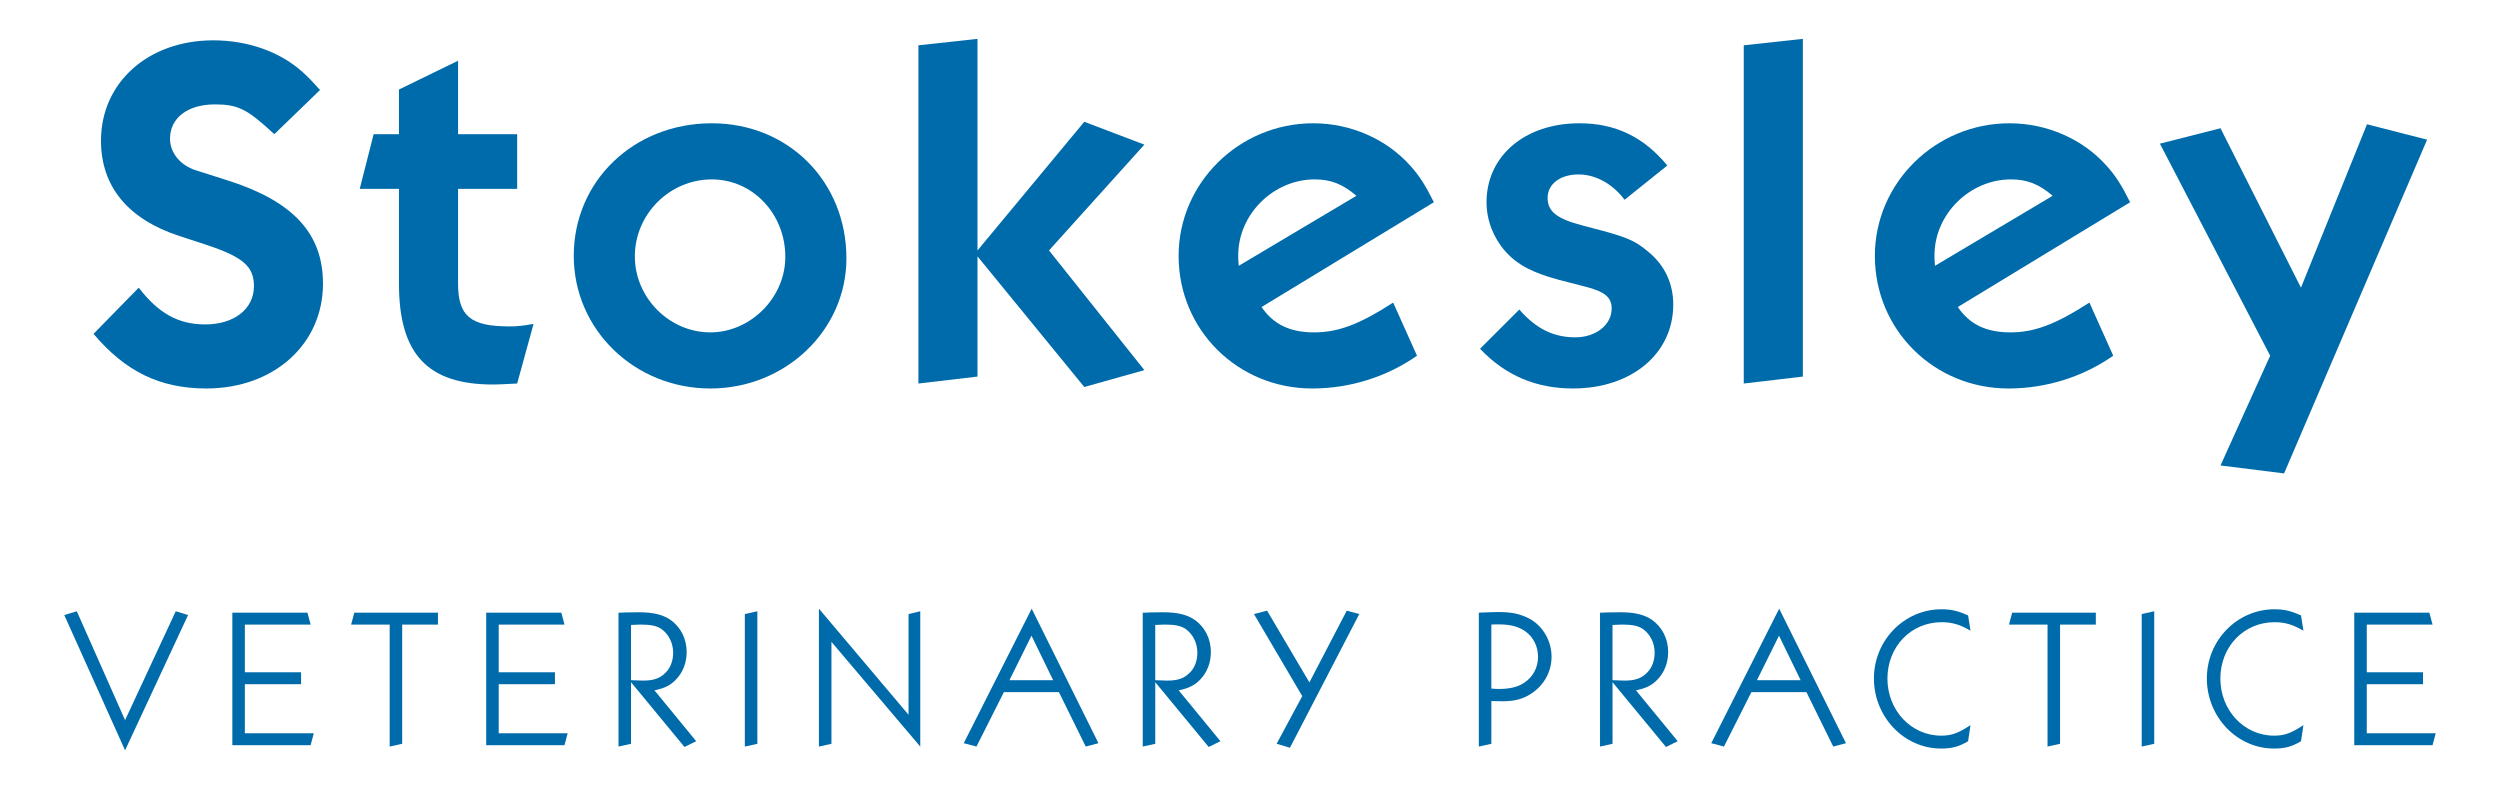
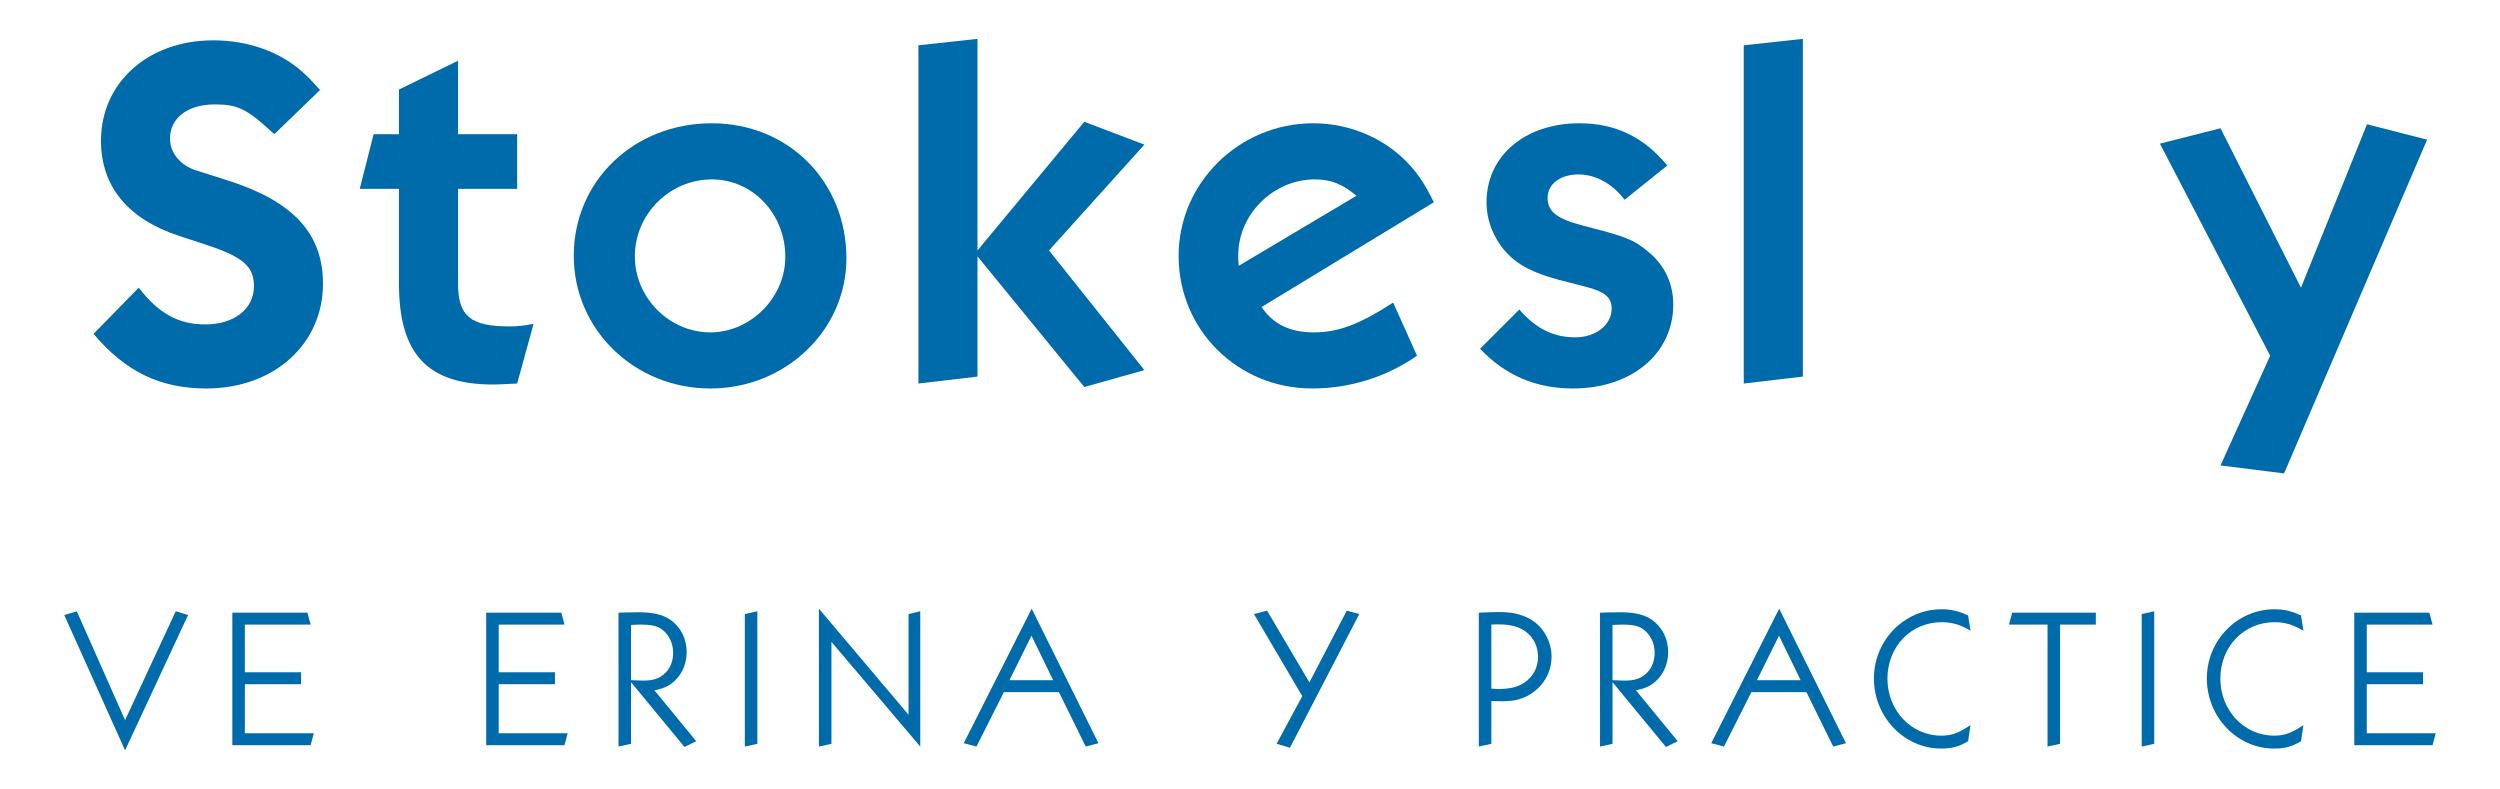
<svg xmlns="http://www.w3.org/2000/svg" version="1.1" id="Layer_1" x="0px" y="0px" viewBox="0 0 251.705 79.458" style="enable-background:new 0 0 251.705 79.458;" xml:space="preserve">
  <style type="text/css">
	.st0{fill:#006BAA;}
</style>
  <g>
    <g>
      <path class="st0" d="M13.968,28.963c2,2.601,4,3.7,6.7,3.7c2.9,0,4.9-1.55,4.9-3.85c0-2-1.1-2.95-4.9-4.2l-2.6-0.85    c-5.2-1.7-7.9-5-7.9-9.601c0-5.85,4.75-10.101,11.3-10.101c3.5,0,6.701,1.15,8.951,3.15c0.45,0.4,1.05,1,1.8,1.85l-4.601,4.45    c-2.75-2.55-3.65-3-6-3c-2.7,0-4.5,1.35-4.5,3.45c0,1.45,1.05,2.7,2.65,3.2l3.15,1c6.601,2.1,9.601,5.35,9.601,10.4    c0,6.101-4.95,10.551-11.75,10.551c-4.65,0-8.15-1.7-11.351-5.5L13.968,28.963z" />
      <path class="st0" d="M40.168,19.013h-3.95l1.4-5.5h2.55v-4.5l5.951-2.9v7.4h5.95v5.5h-5.95v9.55c0,3.25,1.25,4.3,5.15,4.3    c0.8,0,1.3-0.05,2.45-0.25l-1.65,6c-1.15,0.05-1.7,0.1-2.45,0.1c-6.6,0-9.451-3.101-9.451-10.151V19.013z" />
      <path class="st0" d="M71.668,12.412c7.701,0,13.551,5.851,13.551,13.601c0,7.25-6.15,13.101-13.701,13.101    c-7.65,0-13.751-5.95-13.751-13.351C57.767,18.213,63.818,12.412,71.668,12.412z M71.518,33.464c4.05,0,7.55-3.5,7.55-7.601    c0-4.35-3.3-7.8-7.4-7.8c-4.25,0-7.75,3.5-7.75,7.75C63.918,29.964,67.368,33.464,71.518,33.464z" />
      <path class="st0" d="M92.467,4.562l5.95-0.65v21.301l10.75-12.951l6.05,2.3l-9.601,10.651l9.601,12.051l-6.05,1.7l-10.75-13.151    v12.101l-5.95,0.7V4.562z" />
      <path class="st0" d="M132.317,33.464c2.4,0,4.55-0.8,7.95-3l2.4,5.35c-3,2.1-6.7,3.3-10.551,3.3c-7.5,0-13.451-5.9-13.451-13.351    c0-7.35,6.101-13.351,13.551-13.351c3.8,0,7.4,1.6,9.801,4.3c0.9,1,1.5,1.95,2.35,3.65l-17.351,10.55    C128.217,32.663,129.867,33.464,132.317,33.464z M136.567,19.713c-1.4-1.2-2.6-1.65-4.2-1.65c-4.15,0-7.7,3.5-7.7,7.65    c0,0.2,0,0.6,0.05,1.05L136.567,19.713z" />
      <path class="st0" d="M152.966,31.163c1.7,1.95,3.45,2.8,5.65,2.8c2.05,0,3.65-1.25,3.65-2.9c0-1.1-0.65-1.7-2.65-2.2l-2.7-0.7    c-2.6-0.7-4.15-1.5-5.35-2.85s-1.9-3.15-1.9-4.95c0-4.65,3.851-7.951,9.351-7.951c3.601,0,6.451,1.35,8.851,4.25l-4.3,3.451    c-1.25-1.65-2.95-2.55-4.65-2.55c-1.8,0-3.101,0.95-3.101,2.35c0,1.35,0.85,2.1,3.55,2.8l1.9,0.5c2.75,0.75,3.45,1.1,4.7,2.15    c1.65,1.35,2.5,3.2,2.5,5.3c0,4.95-4.2,8.451-10.101,8.451c-3.7,0-6.8-1.3-9.351-4L152.966,31.163z" />
      <path class="st0" d="M175.565,4.562l5.95-0.65v34.002l-5.95,0.7V4.562z" />
-       <path class="st0" d="M202.416,33.464c2.4,0,4.55-0.8,7.95-3l2.4,5.35c-3,2.1-6.7,3.3-10.551,3.3c-7.5,0-13.45-5.9-13.45-13.351    c0-7.35,6.1-13.351,13.551-13.351c3.8,0,7.4,1.6,9.8,4.3c0.9,1,1.5,1.95,2.351,3.65l-17.352,10.55    C198.315,32.663,199.966,33.464,202.416,33.464z M206.666,19.713c-1.399-1.2-2.6-1.65-4.2-1.65c-4.15,0-7.7,3.5-7.7,7.65    c0,0.2,0,0.6,0.05,1.05L206.666,19.713z" />
      <path class="st0" d="M228.565,35.814l-11.101-21.351l6.1-1.55l8.101,16.051l6.65-16.451l6.051,1.55l-14.401,33.602l-6.4-0.8    L228.565,35.814z" />
    </g>
    <g>
      <path class="st0" d="M6.472,61.923l1.26-0.38l4.861,10.962l5.101-10.962l1.241,0.38l-6.342,13.623L6.472,61.923z" />
      <path class="st0" d="M23.392,61.683h7.562l0.32,1.2h-6.622v4.801h5.661v1.201h-5.661v4.941h6.941l-0.32,1.2h-7.882L23.392,61.683    L23.392,61.683z" />
-       <path class="st0" d="M39.233,62.883h-3.881l0.32-1.2h8.422v1.2h-3.601v12.002l-1.26,0.28V62.883z" />
      <path class="st0" d="M48.952,61.683h7.562l0.32,1.2h-6.622v4.801h5.661v1.201h-5.661v4.941h6.941l-0.32,1.2h-7.882L48.952,61.683    L48.952,61.683z" />
      <path class="st0" d="M62.272,61.683c0.28,0,0.52,0,0.6-0.02c0.76-0.02,1.24-0.02,1.42-0.02c1.48,0,2.44,0.24,3.201,0.76    c1.04,0.72,1.641,1.92,1.641,3.241c0,1.08-0.38,2.06-1.081,2.78c-0.56,0.58-1.12,0.86-2.16,1.081l4.201,5.121l-1.18,0.58    l-5.381-6.521v6.201l-1.26,0.28L62.272,61.683L62.272,61.683z M64.732,68.524c1.081,0,1.721-0.22,2.301-0.82    c0.48-0.48,0.74-1.2,0.74-1.98c0-0.96-0.42-1.841-1.16-2.381c-0.44-0.32-1.081-0.46-2.061-0.46c-0.26,0-0.52,0.02-1.021,0.04    v5.561C64.132,68.504,64.552,68.524,64.732,68.524z" />
      <path class="st0" d="M74.992,61.823l1.26-0.28v13.343l-1.26,0.28V61.823z" />
      <path class="st0" d="M82.452,61.283l9.022,10.683V61.824l1.18-0.28v13.623l-8.942-10.542v10.262l-1.26,0.28V61.283z" />
      <path class="st0" d="M103.873,61.283l6.722,13.543l-1.28,0.34l-2.701-5.481h-5.541l-2.761,5.481l-1.28-0.34L103.873,61.283z     M106.034,68.484l-2.181-4.481l-2.22,4.481H106.034z" />
-       <path class="st0" d="M115.052,61.683c0.28,0,0.52,0,0.6-0.02c0.76-0.02,1.24-0.02,1.42-0.02c1.48,0,2.44,0.24,3.201,0.76    c1.04,0.72,1.641,1.92,1.641,3.241c0,1.08-0.38,2.06-1.081,2.78c-0.56,0.58-1.12,0.86-2.16,1.081l4.201,5.121l-1.18,0.58    l-5.381-6.521v6.201l-1.26,0.28L115.052,61.683L115.052,61.683z M117.512,68.524c1.081,0,1.721-0.22,2.301-0.82    c0.48-0.48,0.74-1.2,0.74-1.98c0-0.96-0.42-1.841-1.16-2.381c-0.44-0.32-1.081-0.46-2.061-0.46c-0.26,0-0.52,0.02-1.021,0.04    v5.561C116.912,68.504,117.333,68.524,117.512,68.524z" />
      <path class="st0" d="M131.113,70.085l-4.861-8.262l1.32-0.34l4.261,7.222l3.761-7.222l1.26,0.34l-6.981,13.463l-1.34-0.4    L131.113,70.085z" />
      <path class="st0" d="M148.892,61.683c1.081-0.04,1.5-0.06,1.98-0.06c1.32,0,2.181,0.18,3.101,0.66    c1.36,0.72,2.241,2.24,2.241,3.841c0,1.5-0.76,2.88-2.061,3.721c-0.82,0.54-1.68,0.76-2.88,0.76c-0.22,0-0.46,0-1.121-0.02v4.301    l-1.26,0.28L148.892,61.683L148.892,61.683z M150.952,69.365c1.1,0,1.94-0.22,2.561-0.66c0.86-0.6,1.34-1.521,1.34-2.581    c0-1.04-0.48-2-1.28-2.561c-0.68-0.48-1.521-0.7-2.701-0.7c-0.14,0-0.42,0-0.72,0.02v6.441    C150.552,69.365,150.752,69.365,150.952,69.365z" />
      <path class="st0" d="M161.092,61.683c0.28,0,0.52,0,0.6-0.02c0.76-0.02,1.24-0.02,1.42-0.02c1.48,0,2.44,0.24,3.201,0.76    c1.041,0.72,1.641,1.92,1.641,3.241c0,1.08-0.38,2.06-1.081,2.78c-0.56,0.58-1.12,0.86-2.16,1.081l4.201,5.121l-1.18,0.58    l-5.381-6.521v6.201l-1.26,0.28V61.683H161.092z M163.552,68.524c1.081,0,1.721-0.22,2.301-0.82c0.48-0.48,0.74-1.2,0.74-1.98    c0-0.96-0.42-1.841-1.161-2.381c-0.44-0.32-1.08-0.46-2.06-0.46c-0.26,0-0.52,0.02-1.021,0.04v5.561    C162.952,68.504,163.372,68.524,163.552,68.524z" />
      <path class="st0" d="M179.133,61.283l6.722,13.543l-1.28,0.34l-2.7-5.481h-5.542l-2.761,5.481l-1.28-0.34L179.133,61.283z     M181.293,68.484l-2.18-4.481l-2.221,4.481H181.293z" />
      <path class="st0" d="M198.153,74.626c-0.94,0.56-1.641,0.74-2.721,0.74c-3.721,0-6.762-3.181-6.762-7.062    c0-3.841,3.061-6.961,6.802-6.961c0.98,0,1.66,0.16,2.681,0.62l0.24,1.541c-1-0.6-1.841-0.86-2.9-0.86    c-3.102,0-5.462,2.461-5.462,5.681c0,3.201,2.4,5.742,5.401,5.742c1.04,0,1.721-0.24,2.961-1.061L198.153,74.626z" />
      <path class="st0" d="M206.151,62.883h-3.881l0.32-1.2h8.422v1.2h-3.601v12.002l-1.261,0.28L206.151,62.883L206.151,62.883z" />
      <path class="st0" d="M215.631,61.823l1.261-0.28v13.343l-1.261,0.28V61.823z" />
      <path class="st0" d="M231.673,74.626c-0.94,0.56-1.641,0.74-2.721,0.74c-3.721,0-6.762-3.181-6.762-7.062    c0-3.841,3.061-6.961,6.802-6.961c0.98,0,1.66,0.16,2.681,0.62l0.24,1.541c-1-0.6-1.841-0.86-2.9-0.86    c-3.102,0-5.462,2.461-5.462,5.681c0,3.201,2.4,5.742,5.401,5.742c1.04,0,1.721-0.24,2.961-1.061L231.673,74.626z" />
      <path class="st0" d="M237.031,61.683h7.562l0.32,1.2h-6.621v4.801h5.661v1.201h-5.661v4.941h6.941l-0.32,1.2h-7.882    L237.031,61.683L237.031,61.683z" />
    </g>
  </g>
</svg>